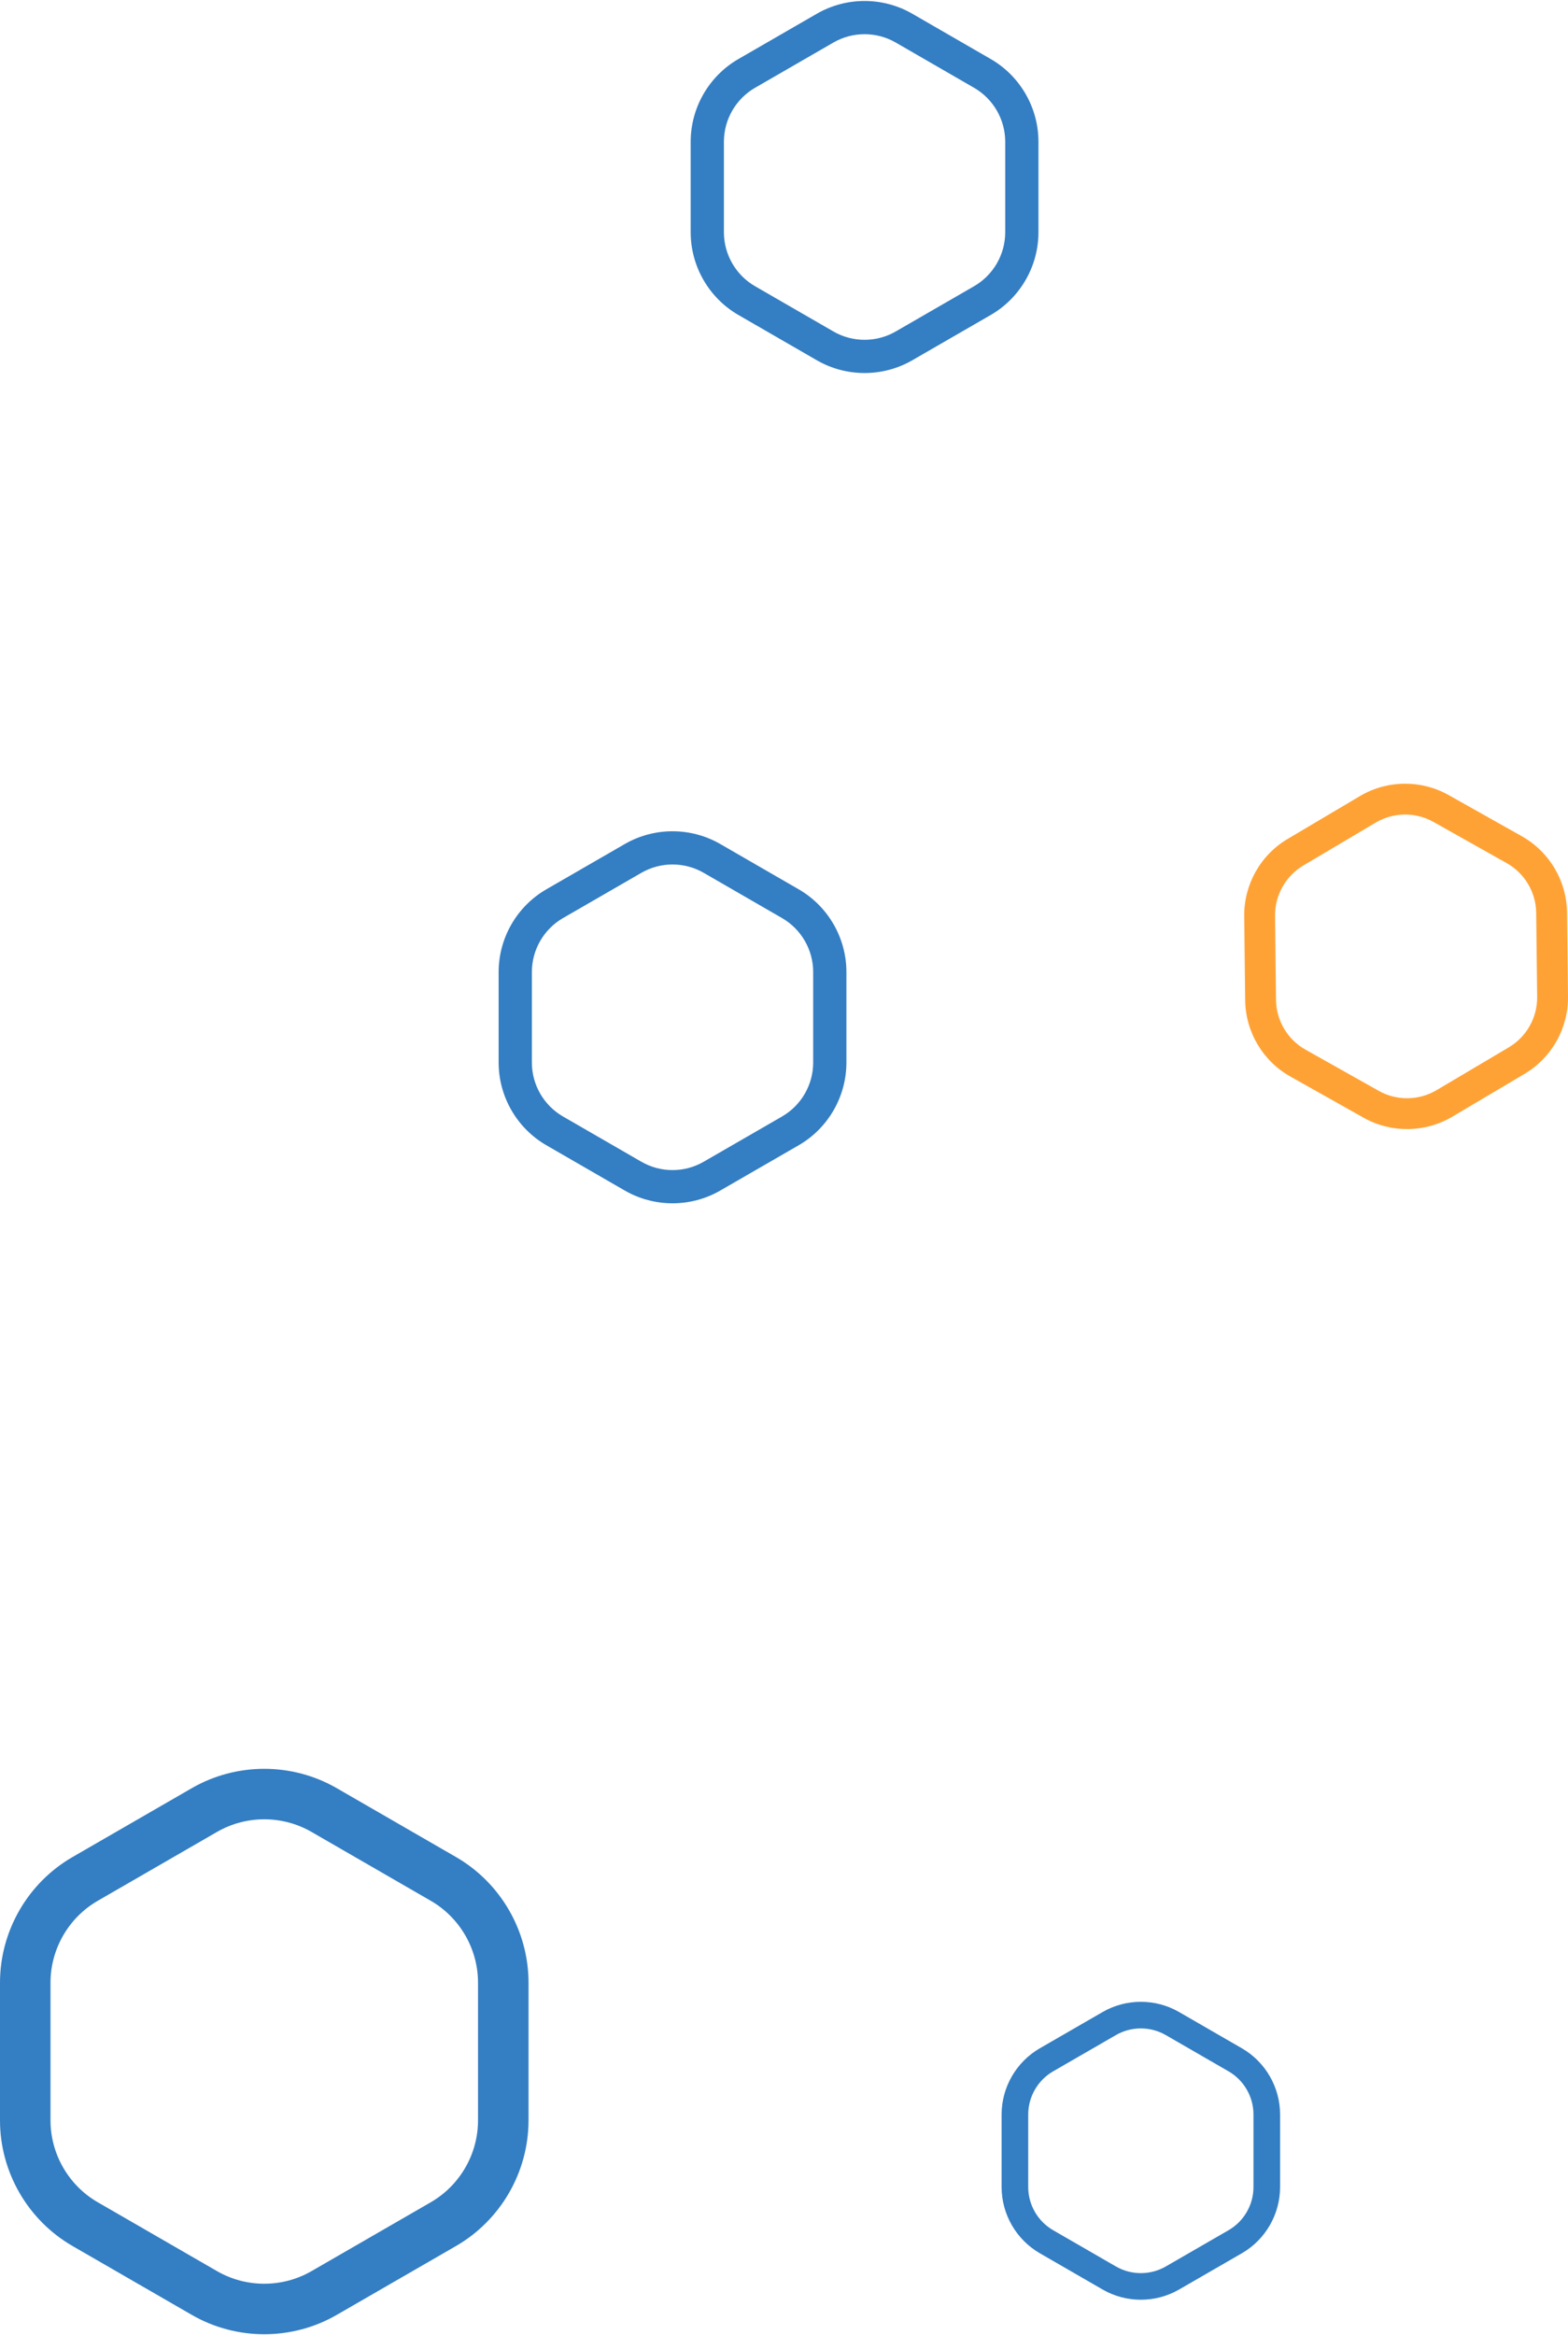
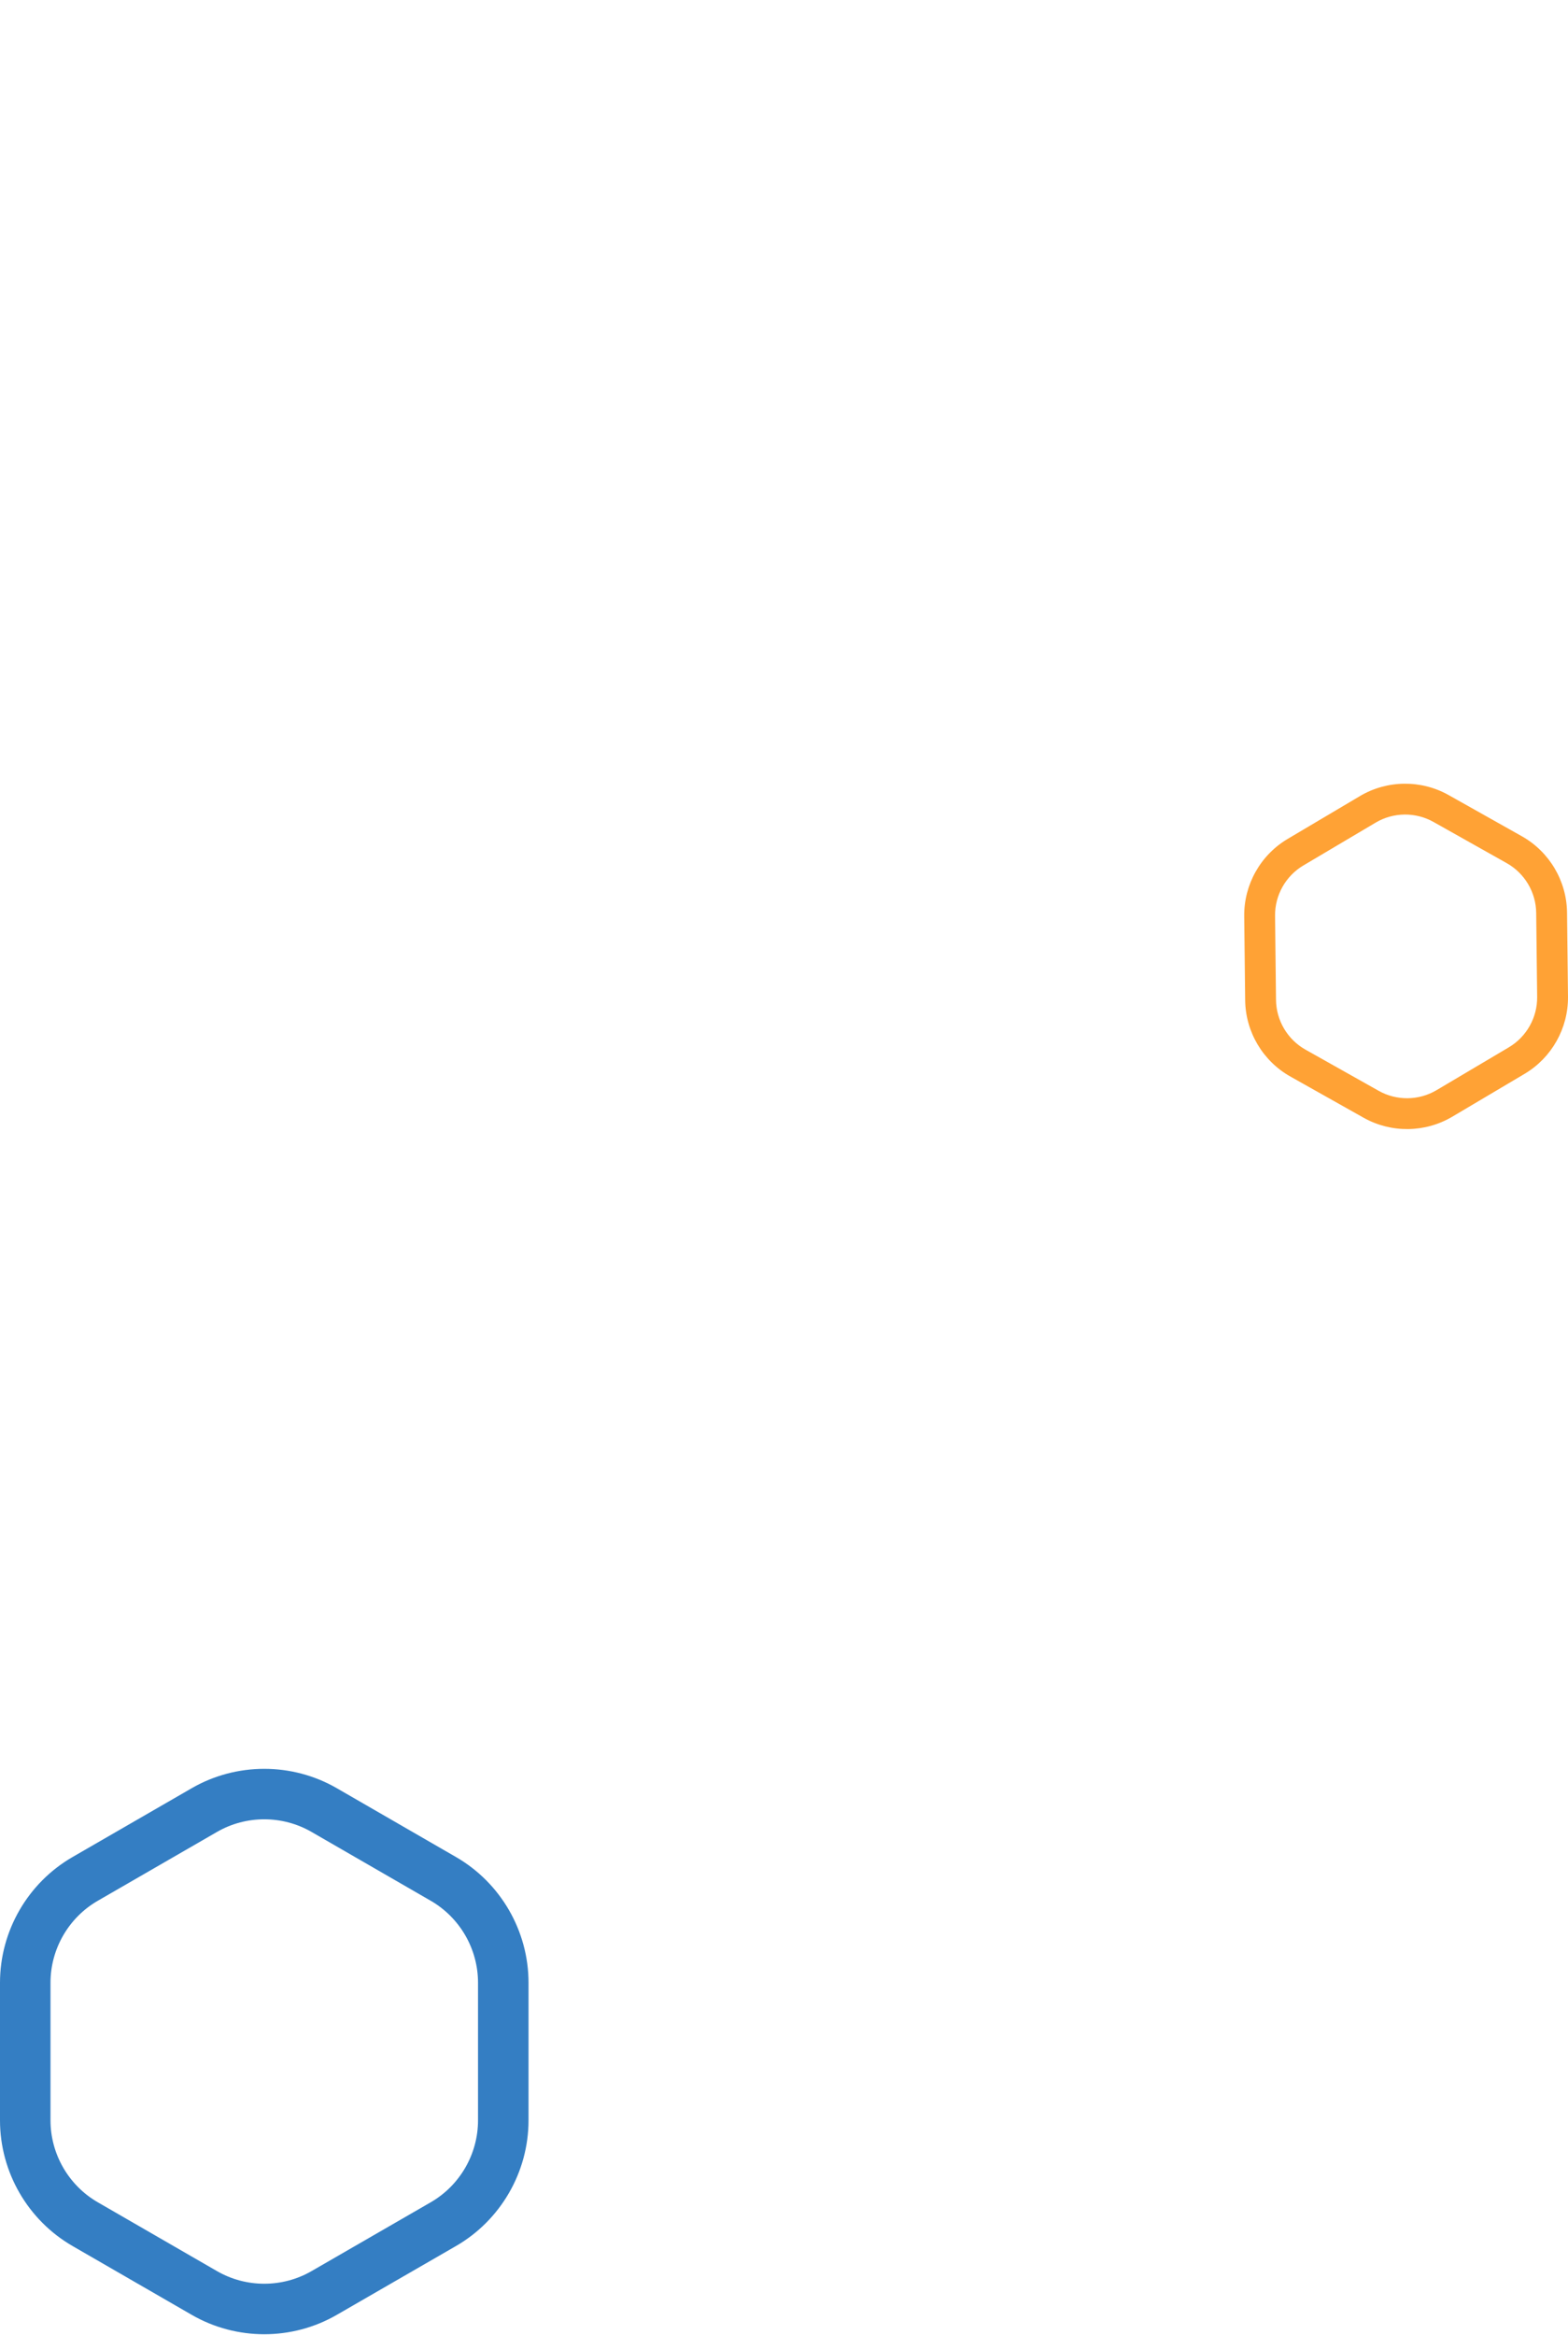
<svg xmlns="http://www.w3.org/2000/svg" width="716" height="1066" viewBox="0 0 716 1066" fill="none">
  <path d="M120.67 830.555C113.203 830.555 105.738 832.478 99.077 836.323L44.651 867.746C31.333 875.436 23.059 889.766 23.059 905.145V967.991C23.059 983.37 31.333 997.702 44.651 1005.39L99.077 1036.81C112.397 1044.5 128.944 1044.5 142.264 1036.81L196.688 1005.39C210.008 997.702 218.282 983.37 218.282 967.991V905.145C218.282 889.766 210.008 875.436 196.688 867.746L142.264 836.323C135.602 832.478 128.136 830.555 120.67 830.555ZM120.67 1065.63C109.216 1065.63 97.764 1062.68 87.548 1056.78L33.123 1025.36C12.693 1013.56 0 991.581 0 967.991V905.145C0 881.555 12.693 859.573 33.123 847.778L87.548 816.354C107.978 804.56 133.362 804.56 153.792 816.354L208.218 847.778C228.648 859.573 241.34 881.555 241.34 905.145V967.991C241.34 991.581 228.648 1013.56 208.218 1025.36L153.792 1056.78C143.576 1062.68 132.124 1065.63 120.67 1065.63Z" fill="#347EC3" />
-   <path d="M520.949 926.018C517.015 926.018 513.08 927.03 509.572 929.057L480.894 945.613C473.877 949.666 469.516 957.216 469.516 965.319V998.433C469.516 1006.54 473.877 1014.09 480.894 1018.14L509.572 1034.7C516.589 1038.75 525.309 1038.75 532.327 1034.7L561.003 1018.14C568.021 1014.09 572.381 1006.54 572.381 998.433V965.319C572.381 957.216 568.021 949.666 561.003 945.613L532.327 929.057C528.817 927.03 524.882 926.018 520.949 926.018ZM520.949 1049.88C514.913 1049.88 508.88 1048.33 503.496 1045.22L474.82 1028.66C464.056 1022.45 457.367 1010.86 457.367 998.433V965.319C457.367 952.889 464.056 941.307 474.82 935.092L503.496 918.535C514.261 912.32 527.637 912.32 538.401 918.535L567.079 935.092C577.843 941.307 584.53 952.889 584.53 965.319V998.433C584.53 1010.86 577.843 1022.45 567.079 1028.66L538.401 1045.22C533.019 1048.33 526.984 1049.88 520.949 1049.88Z" fill="#347EC3" />
-   <path d="M394.788 15.616C389.875 15.616 384.962 16.881 380.58 19.41L344.767 40.086C336.004 45.146 330.56 54.576 330.56 64.695V106.047C330.56 116.167 336.004 125.598 344.767 130.657L380.58 151.334C389.343 156.394 400.233 156.394 408.996 151.334L444.808 130.657C453.571 125.598 459.016 116.167 459.016 106.047V64.695C459.016 54.576 453.571 45.146 444.808 40.086L408.996 19.41C404.614 16.881 399.701 15.616 394.788 15.616ZM394.788 170.294C387.251 170.294 379.715 168.353 372.993 164.473L337.182 143.796C323.739 136.035 315.388 121.571 315.388 106.047V64.695C315.388 49.173 323.739 34.709 337.182 26.948L372.993 6.271C386.437 -1.49 403.139 -1.49 416.582 6.271L452.394 26.948C465.837 34.709 474.188 49.173 474.188 64.695V106.047C474.188 121.571 465.837 136.035 452.394 143.796L416.582 164.473C409.86 168.353 402.324 170.294 394.788 170.294Z" fill="#347EC3" />
-   <path d="M307.096 394.657C302.185 394.657 297.27 395.922 292.888 398.452L257.077 419.128C248.313 424.188 242.868 433.617 242.868 443.737V485.09C242.868 495.21 248.313 504.639 257.077 509.698L292.888 530.375C301.653 535.436 312.541 535.436 321.305 530.375L357.117 509.698C365.881 504.639 371.326 495.21 371.326 485.09V443.737C371.326 433.617 365.881 424.188 357.117 419.128L321.305 398.452C316.924 395.922 312.009 394.657 307.096 394.657ZM307.096 549.336C299.561 549.336 292.024 547.395 285.302 543.514L249.491 522.838C236.047 515.077 227.696 500.613 227.696 485.09V443.737C227.696 428.215 236.047 413.751 249.491 405.989L285.302 385.312C298.746 377.552 315.447 377.552 328.891 385.312L364.704 405.989C378.146 413.751 386.498 428.215 386.498 443.737V485.09C386.498 500.613 378.146 515.077 364.704 522.838L328.891 543.514C322.17 547.395 314.633 549.336 307.096 549.336Z" fill="#347EC3" />
  <path d="M641.338 371.862C636.777 371.913 632.23 373.138 628.189 375.534L595.162 395.104C587.081 399.895 582.126 408.705 582.233 418.099L582.669 456.486C582.775 465.88 587.928 474.576 596.116 479.18L629.579 497.997C637.768 502.602 647.875 502.488 655.956 497.697L688.984 478.125C697.066 473.337 702.019 464.526 701.914 455.133L701.478 416.745C701.371 407.351 696.218 398.656 688.031 394.052L654.567 375.235C650.472 372.931 645.899 371.81 641.338 371.862ZM642.968 515.448C635.973 515.526 628.955 513.806 622.675 510.274L589.214 491.457C576.653 484.395 568.748 471.056 568.584 456.646L568.148 418.259C567.984 403.849 575.585 390.334 587.981 382.989L621.009 363.417C633.405 356.069 648.91 355.895 661.472 362.957L694.933 381.774C707.493 388.837 715.399 402.176 715.563 416.586L715.997 454.973C716.161 469.383 708.562 482.897 696.163 490.243L663.138 509.815C656.939 513.488 649.964 515.368 642.968 515.448Z" fill="#FFA235" />
</svg>